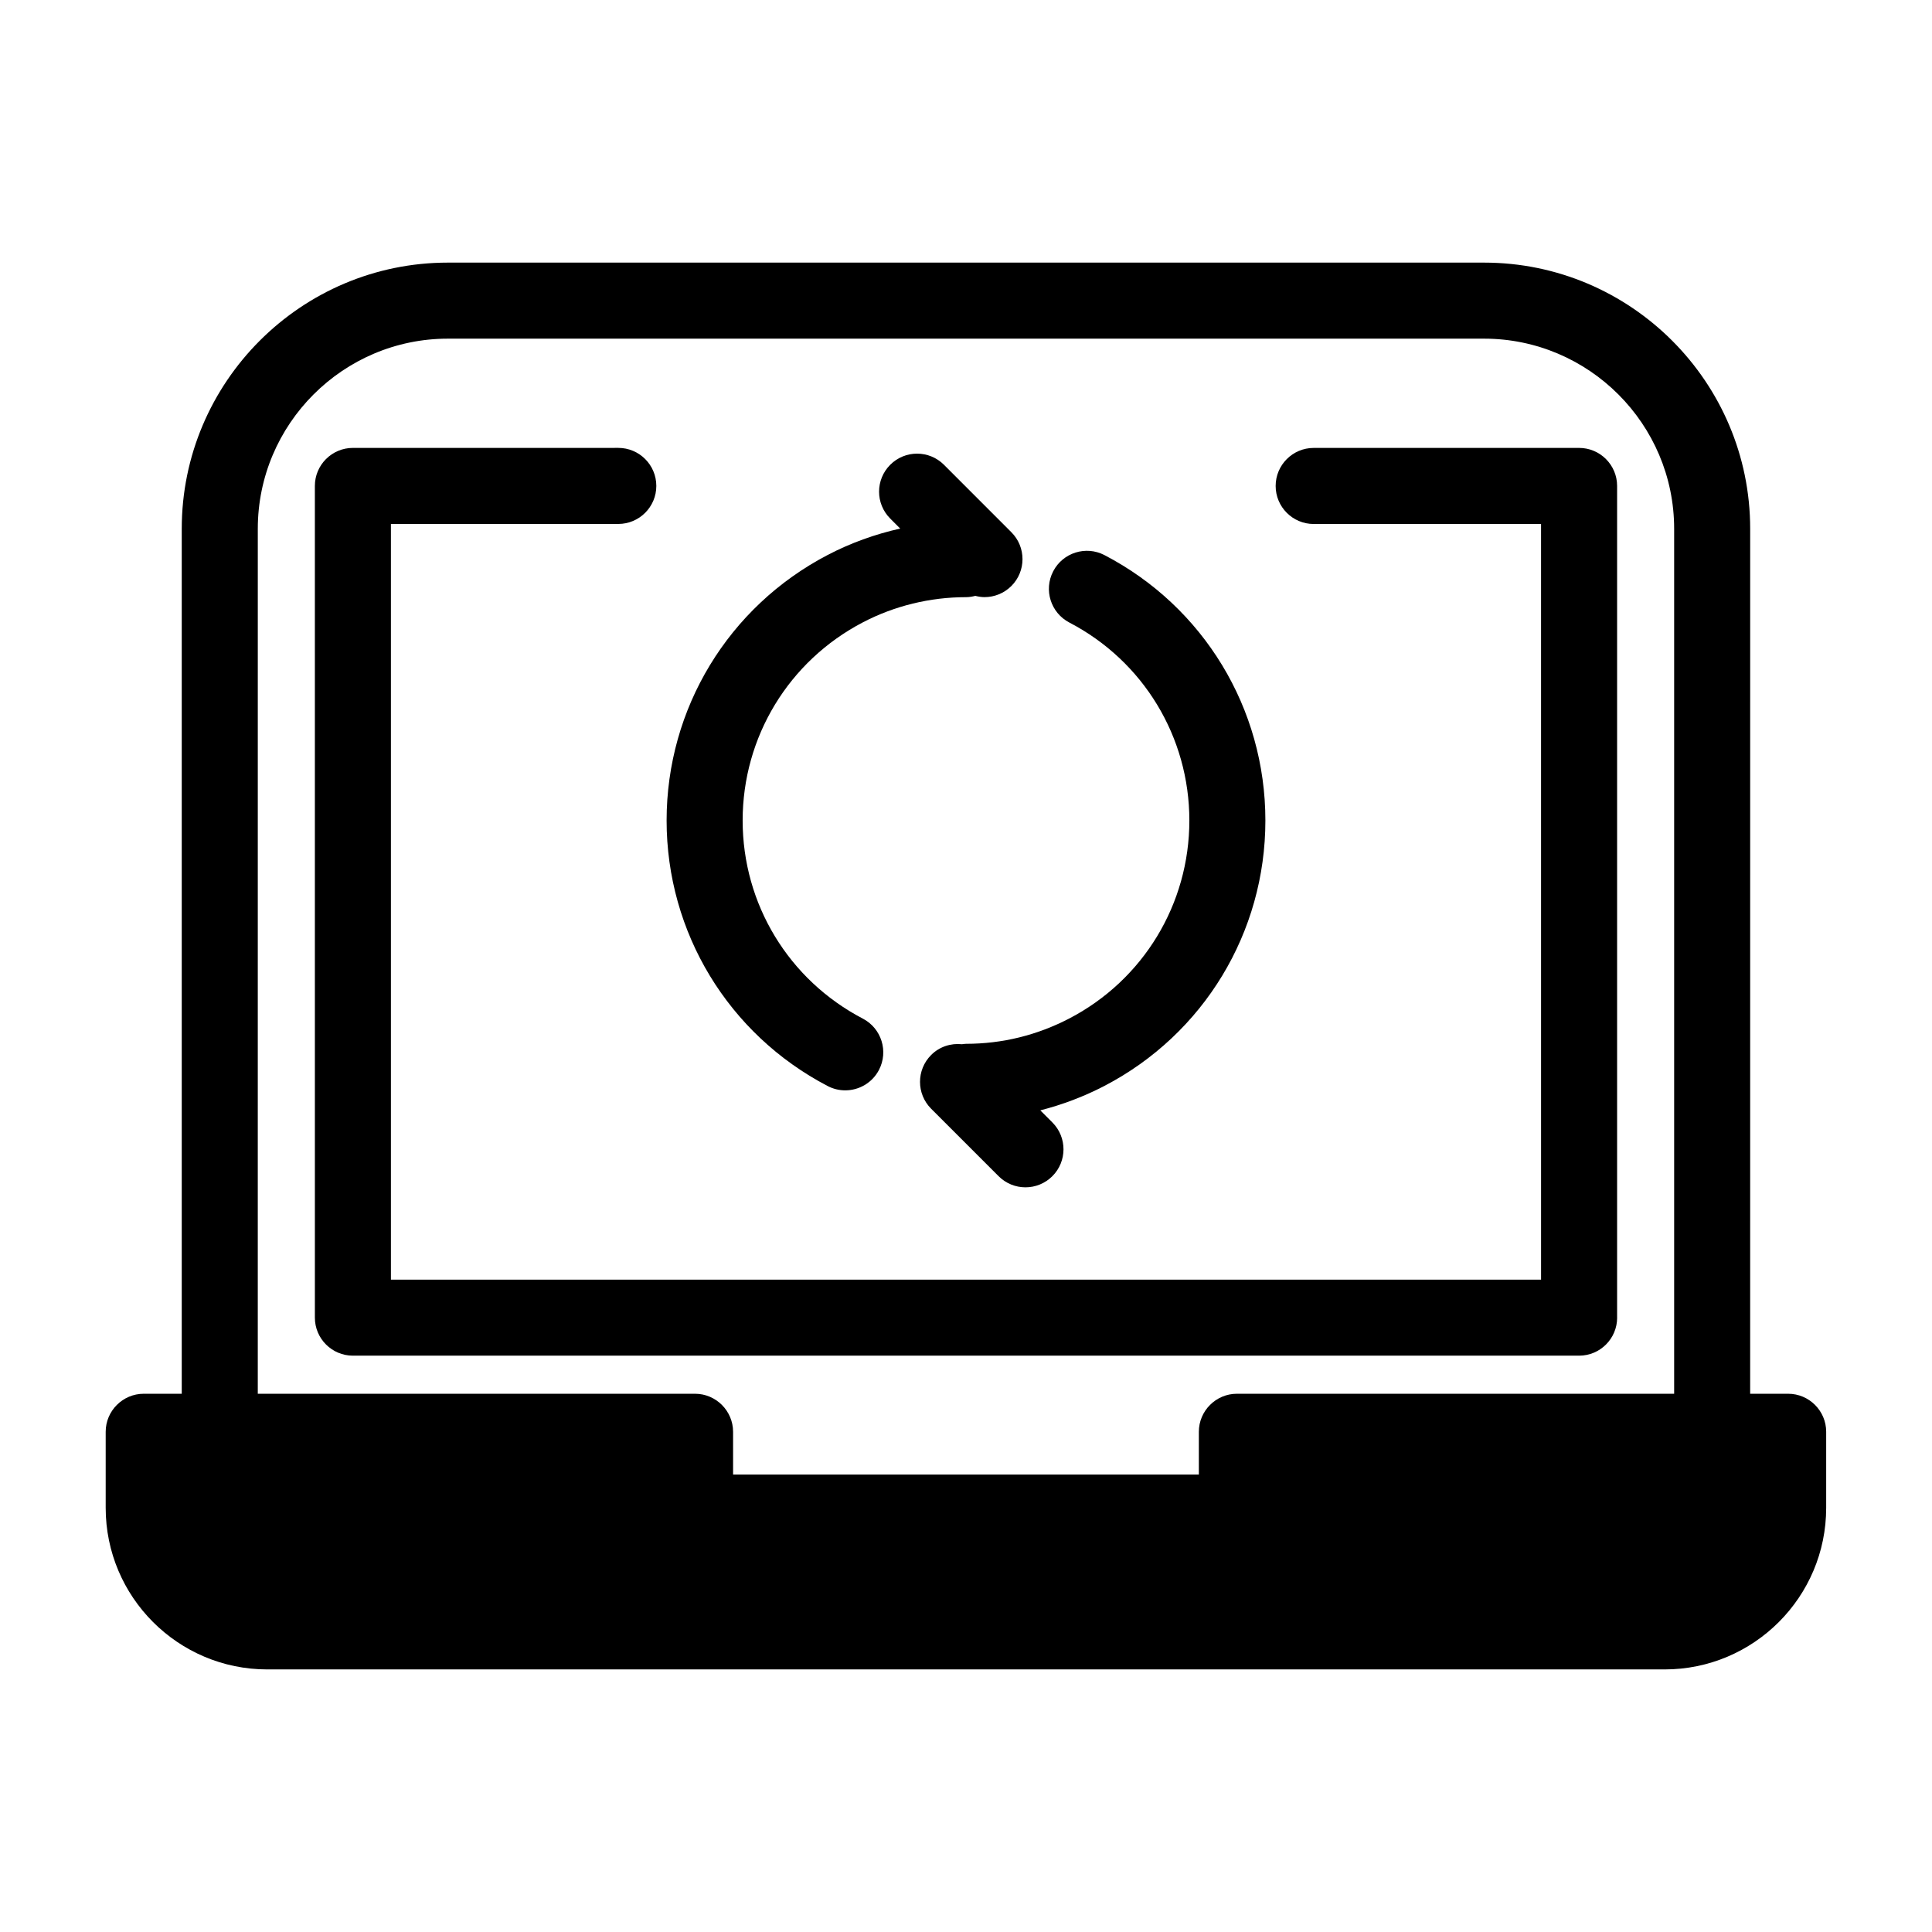
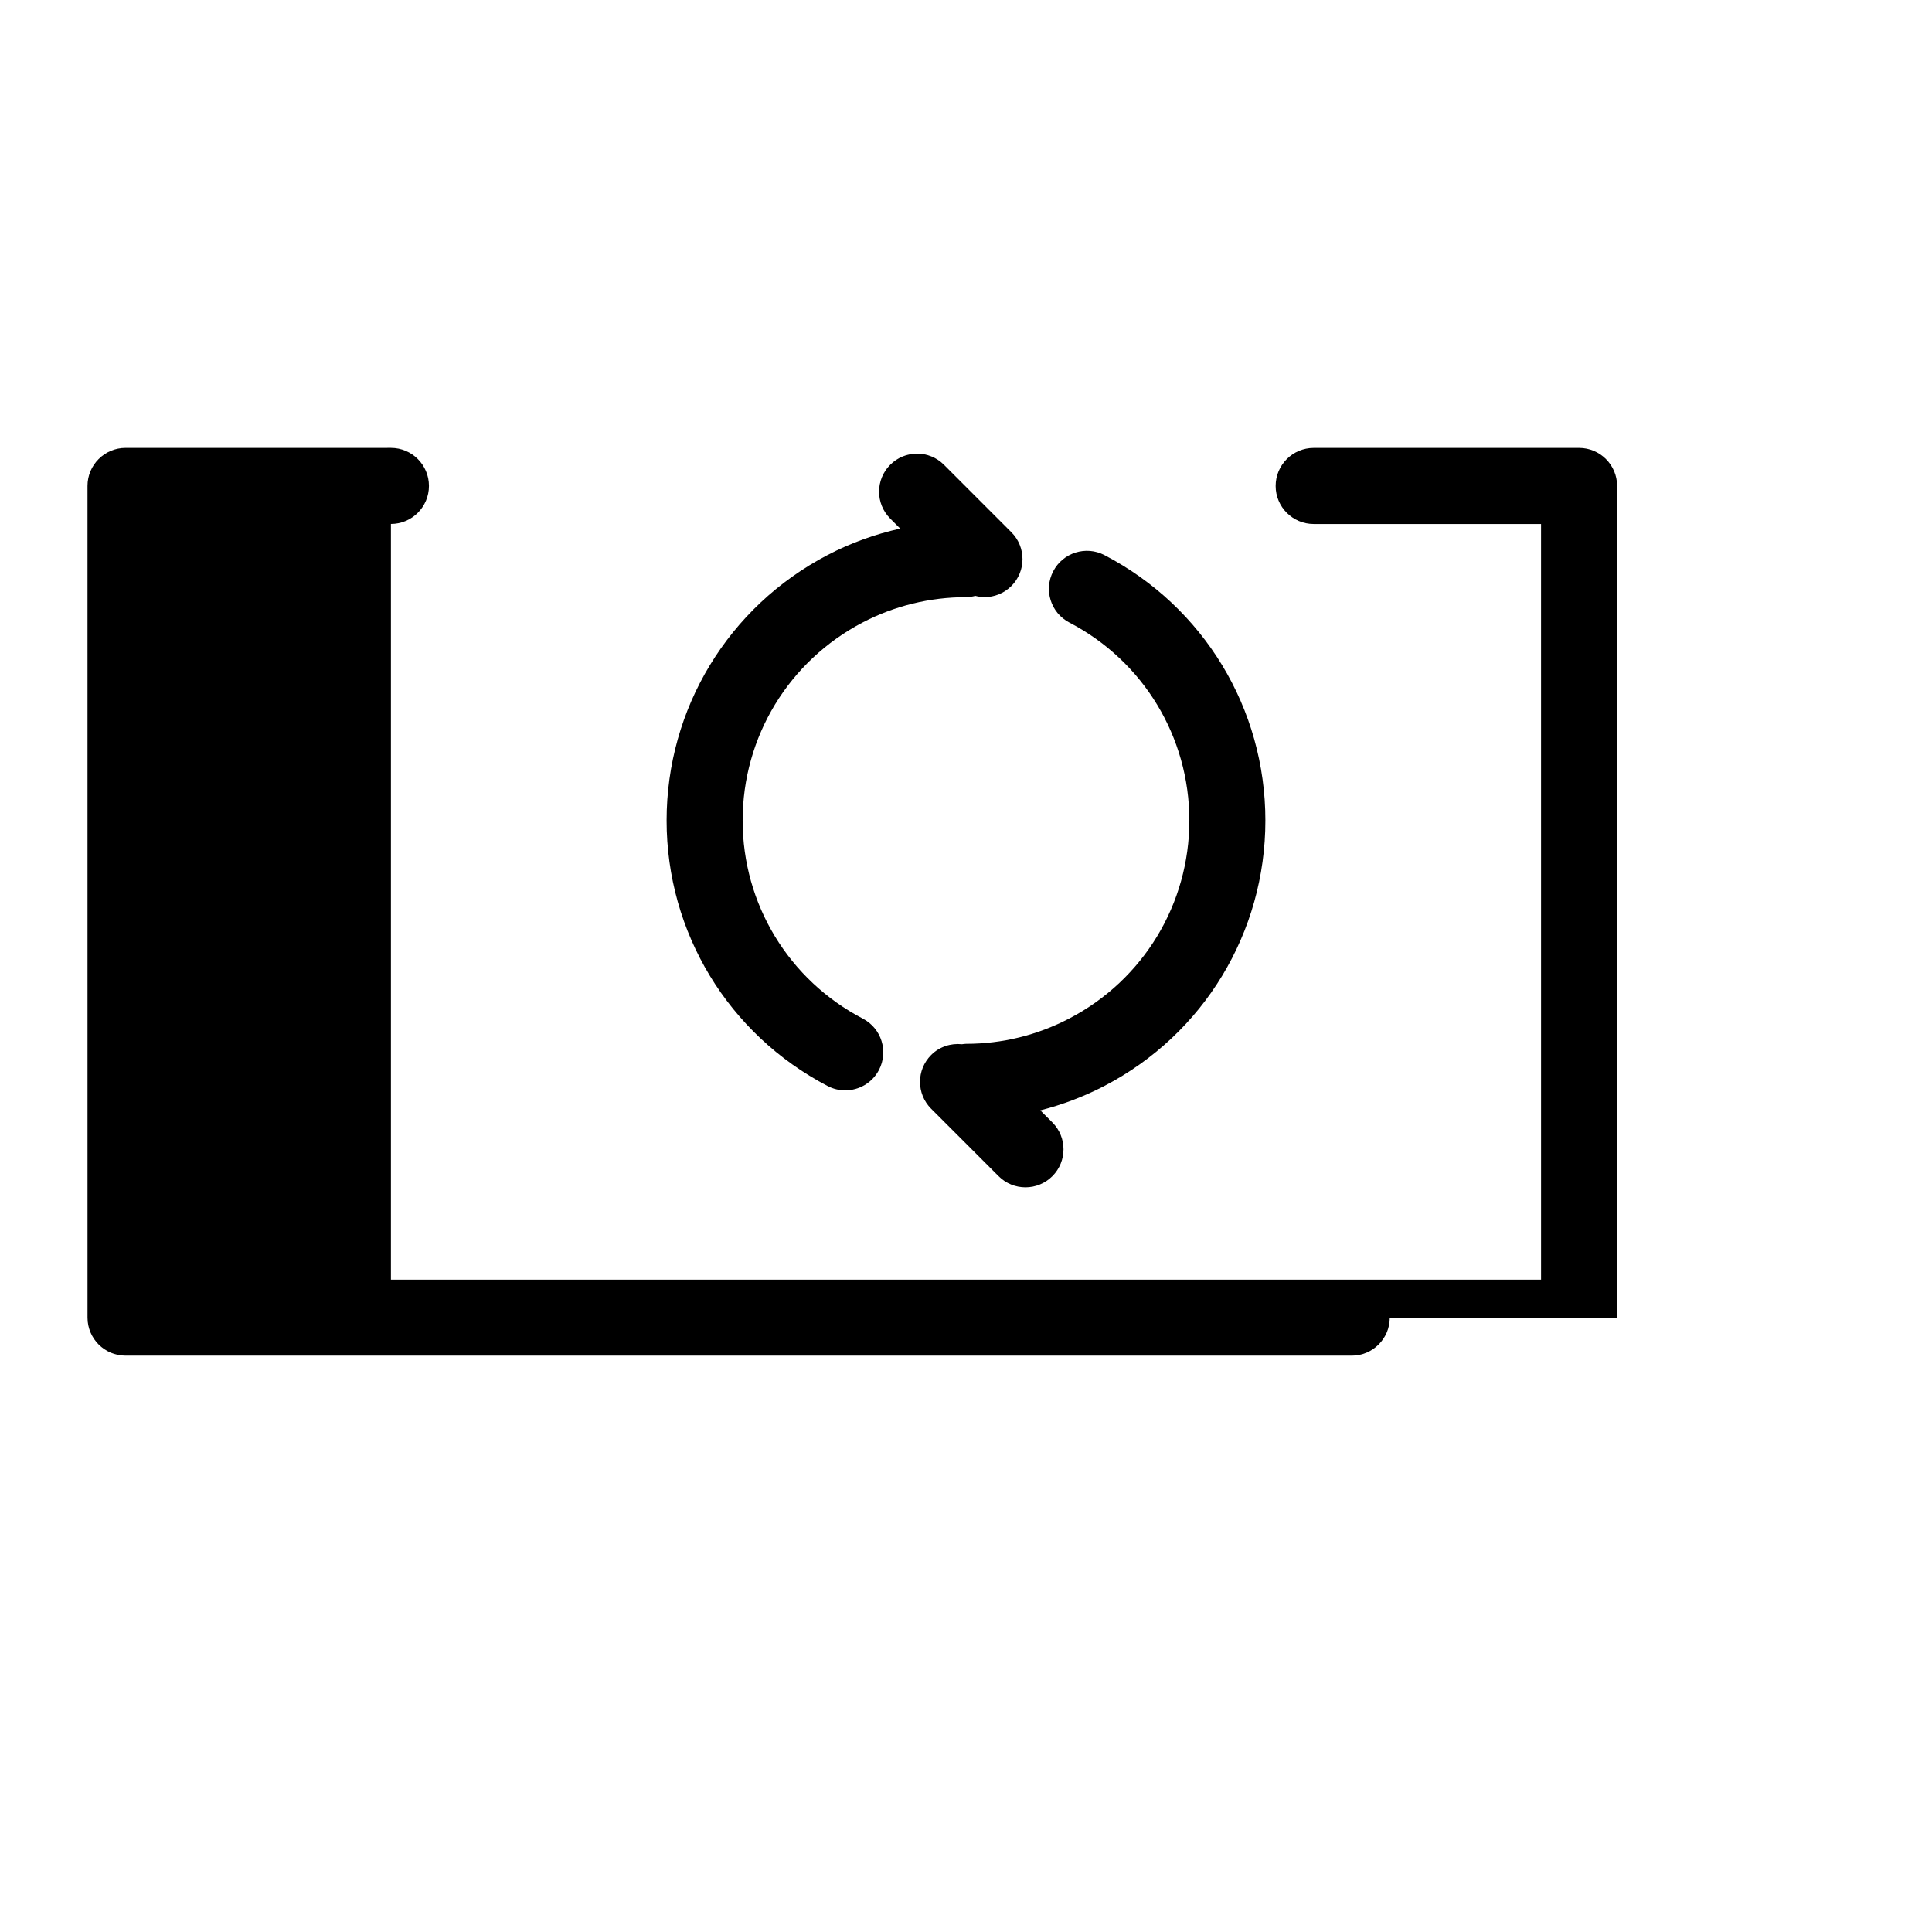
<svg xmlns="http://www.w3.org/2000/svg" fill="#000000" width="800px" height="800px" version="1.1" viewBox="144 144 512 512">
  <g>
-     <path d="m617.89 513.36h-10.078l0.004-229.23c0-38.895-31.641-70.535-70.535-70.535h-274.58c-38.895 0-70.535 31.641-70.535 70.535v229.23h-10.078c-5.543 0-10.078 4.535-10.078 10.078v20.152c0 23.629 19.195 42.824 42.824 42.824h370.3c23.629 0 42.824-19.195 42.824-42.824v-20.152c0.008-5.543-4.527-10.078-10.07-10.078zm-405.57-229.23c0-27.762 22.621-50.383 50.383-50.383h274.58c27.762 0 50.383 22.621 50.383 50.383v229.23h-115.88c-5.543 0-10.078 4.535-10.078 10.078v11.336h-123.43l-0.004-11.336c0-5.543-4.535-10.078-10.078-10.078h-115.88z" />
-     <path d="m572.55 493.2v-220.42c0-5.562-4.516-10.078-10.078-10.078l-70.332 0.004c-5.562 0-10.078 4.516-10.078 10.078s4.516 10.078 10.078 10.078h60.254l0.004 200.26h-304.8v-200.27h60.254c5.562 0 10.078-4.516 10.078-10.078s-4.516-10.078-10.078-10.078l-70.332 0.004c-5.562 0-10.078 4.516-10.078 10.078l0.004 220.41c0 5.562 4.516 10.078 10.078 10.078h324.96c5.559 0 10.074-4.516 10.074-10.078z" />
+     <path d="m572.55 493.2v-220.42c0-5.562-4.516-10.078-10.078-10.078l-70.332 0.004c-5.562 0-10.078 4.516-10.078 10.078s4.516 10.078 10.078 10.078h60.254l0.004 200.26h-304.8v-200.27c5.562 0 10.078-4.516 10.078-10.078s-4.516-10.078-10.078-10.078l-70.332 0.004c-5.562 0-10.078 4.516-10.078 10.078l0.004 220.41c0 5.562 4.516 10.078 10.078 10.078h324.96c5.559 0 10.074-4.516 10.074-10.078z" />
    <path d="m427.39 308.98c19.613 10.219 31.801 30.32 31.801 52.457 0 22.137-12.188 42.238-31.801 52.461-8.566 4.457-17.781 6.723-27.387 6.723-0.371 0-0.719 0.07-1.082 0.109-2.91-0.301-5.93 0.621-8.156 2.852-3.934 3.934-3.934 10.312 0 14.246l17.871 17.871c1.969 1.969 4.543 2.953 7.125 2.953 2.578 0 5.152-0.984 7.125-2.953 3.934-3.934 3.934-10.312 0-14.246l-3.195-3.195c5.84-1.5 11.531-3.637 17.008-6.488 26.305-13.703 42.641-40.652 42.641-70.328s-16.34-56.629-42.641-70.332c-4.926-2.57-11.02-0.656-13.586 4.281-2.578 4.934-0.66 11.016 4.277 13.59z" />
    <path d="m363.34 431.81c1.484 0.777 3.082 1.145 4.656 1.145 3.633 0 7.141-1.969 8.938-5.41 2.574-4.934 0.664-11.023-4.273-13.598-19.648-10.254-31.852-30.371-31.852-52.504 0-22.137 12.203-42.254 31.859-52.512 8.348-4.367 17.801-6.676 27.328-6.676 0.855 0 1.672-0.141 2.469-0.344 0.801 0.195 1.613 0.336 2.434 0.336 2.578 0 5.152-0.984 7.125-2.949 3.934-3.934 3.934-10.312 0.004-14.246l-17.863-17.875c-3.941-3.941-10.316-3.941-14.246-0.004-3.934 3.934-3.941 10.312-0.004 14.246l2.648 2.656c-6.688 1.5-13.168 3.836-19.219 6.996-26.328 13.738-42.684 40.707-42.684 70.371 0 29.66 16.352 56.629 42.68 70.367z" />
  </g>
</svg>